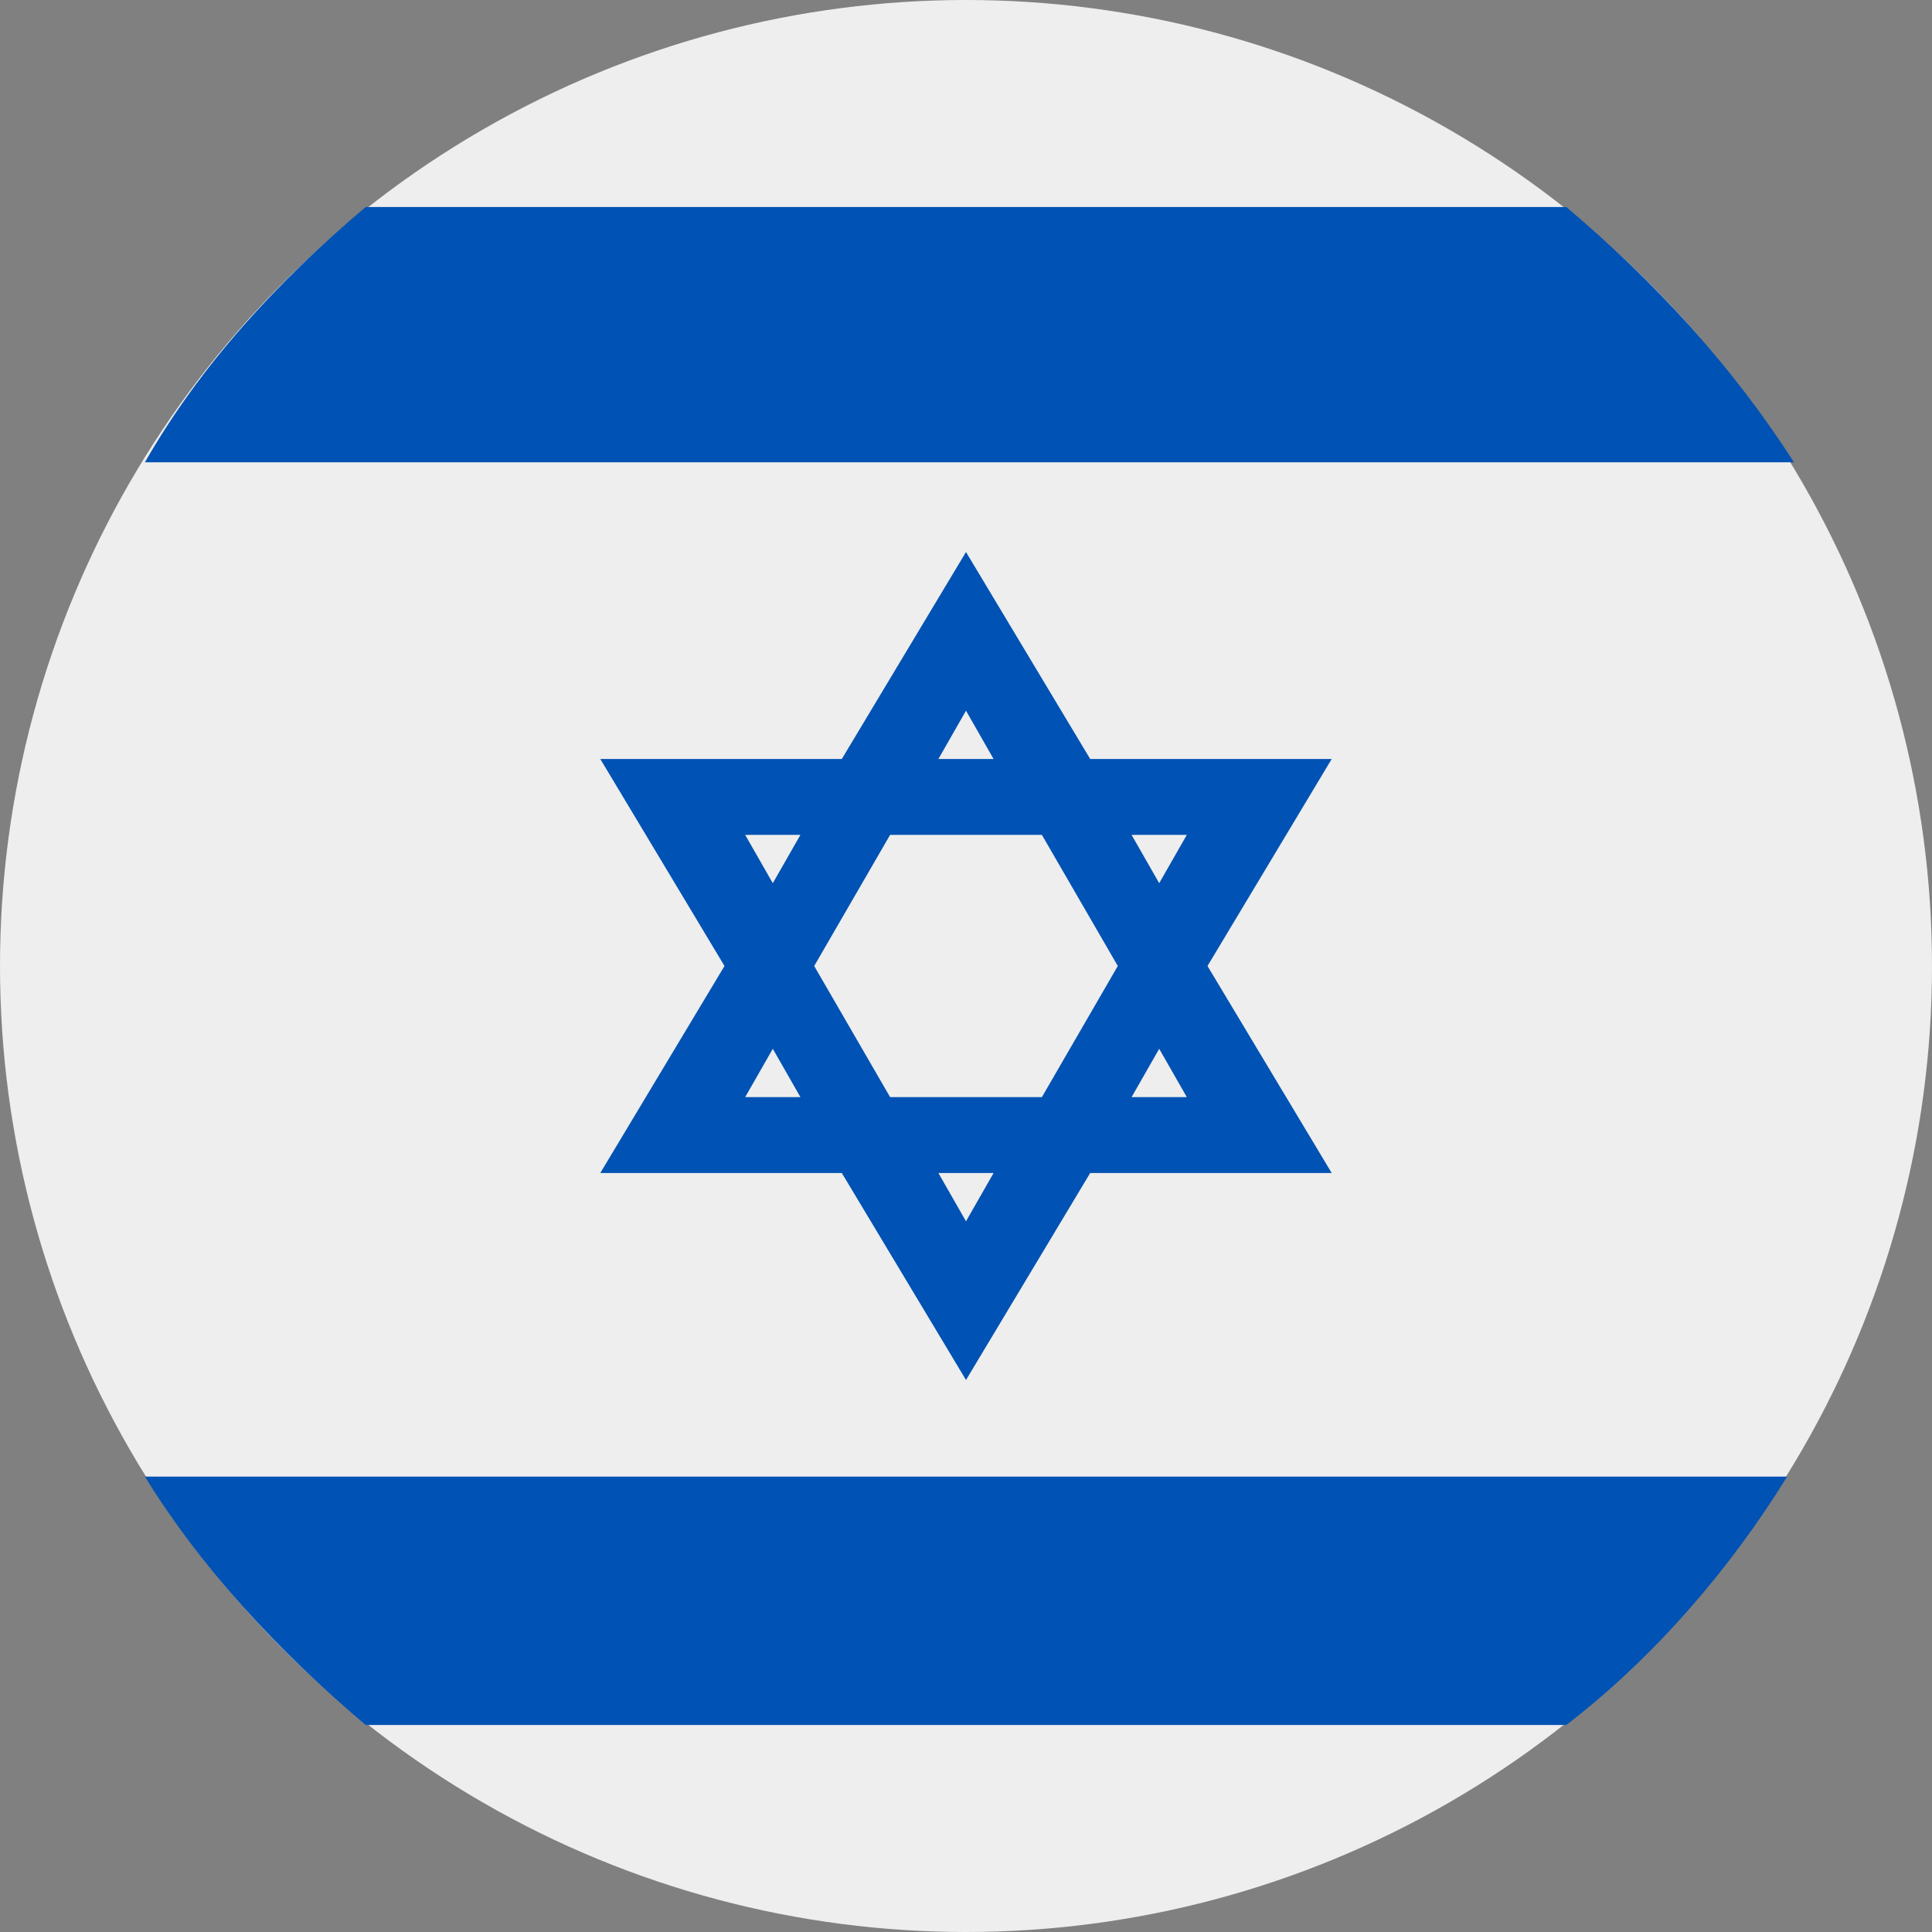
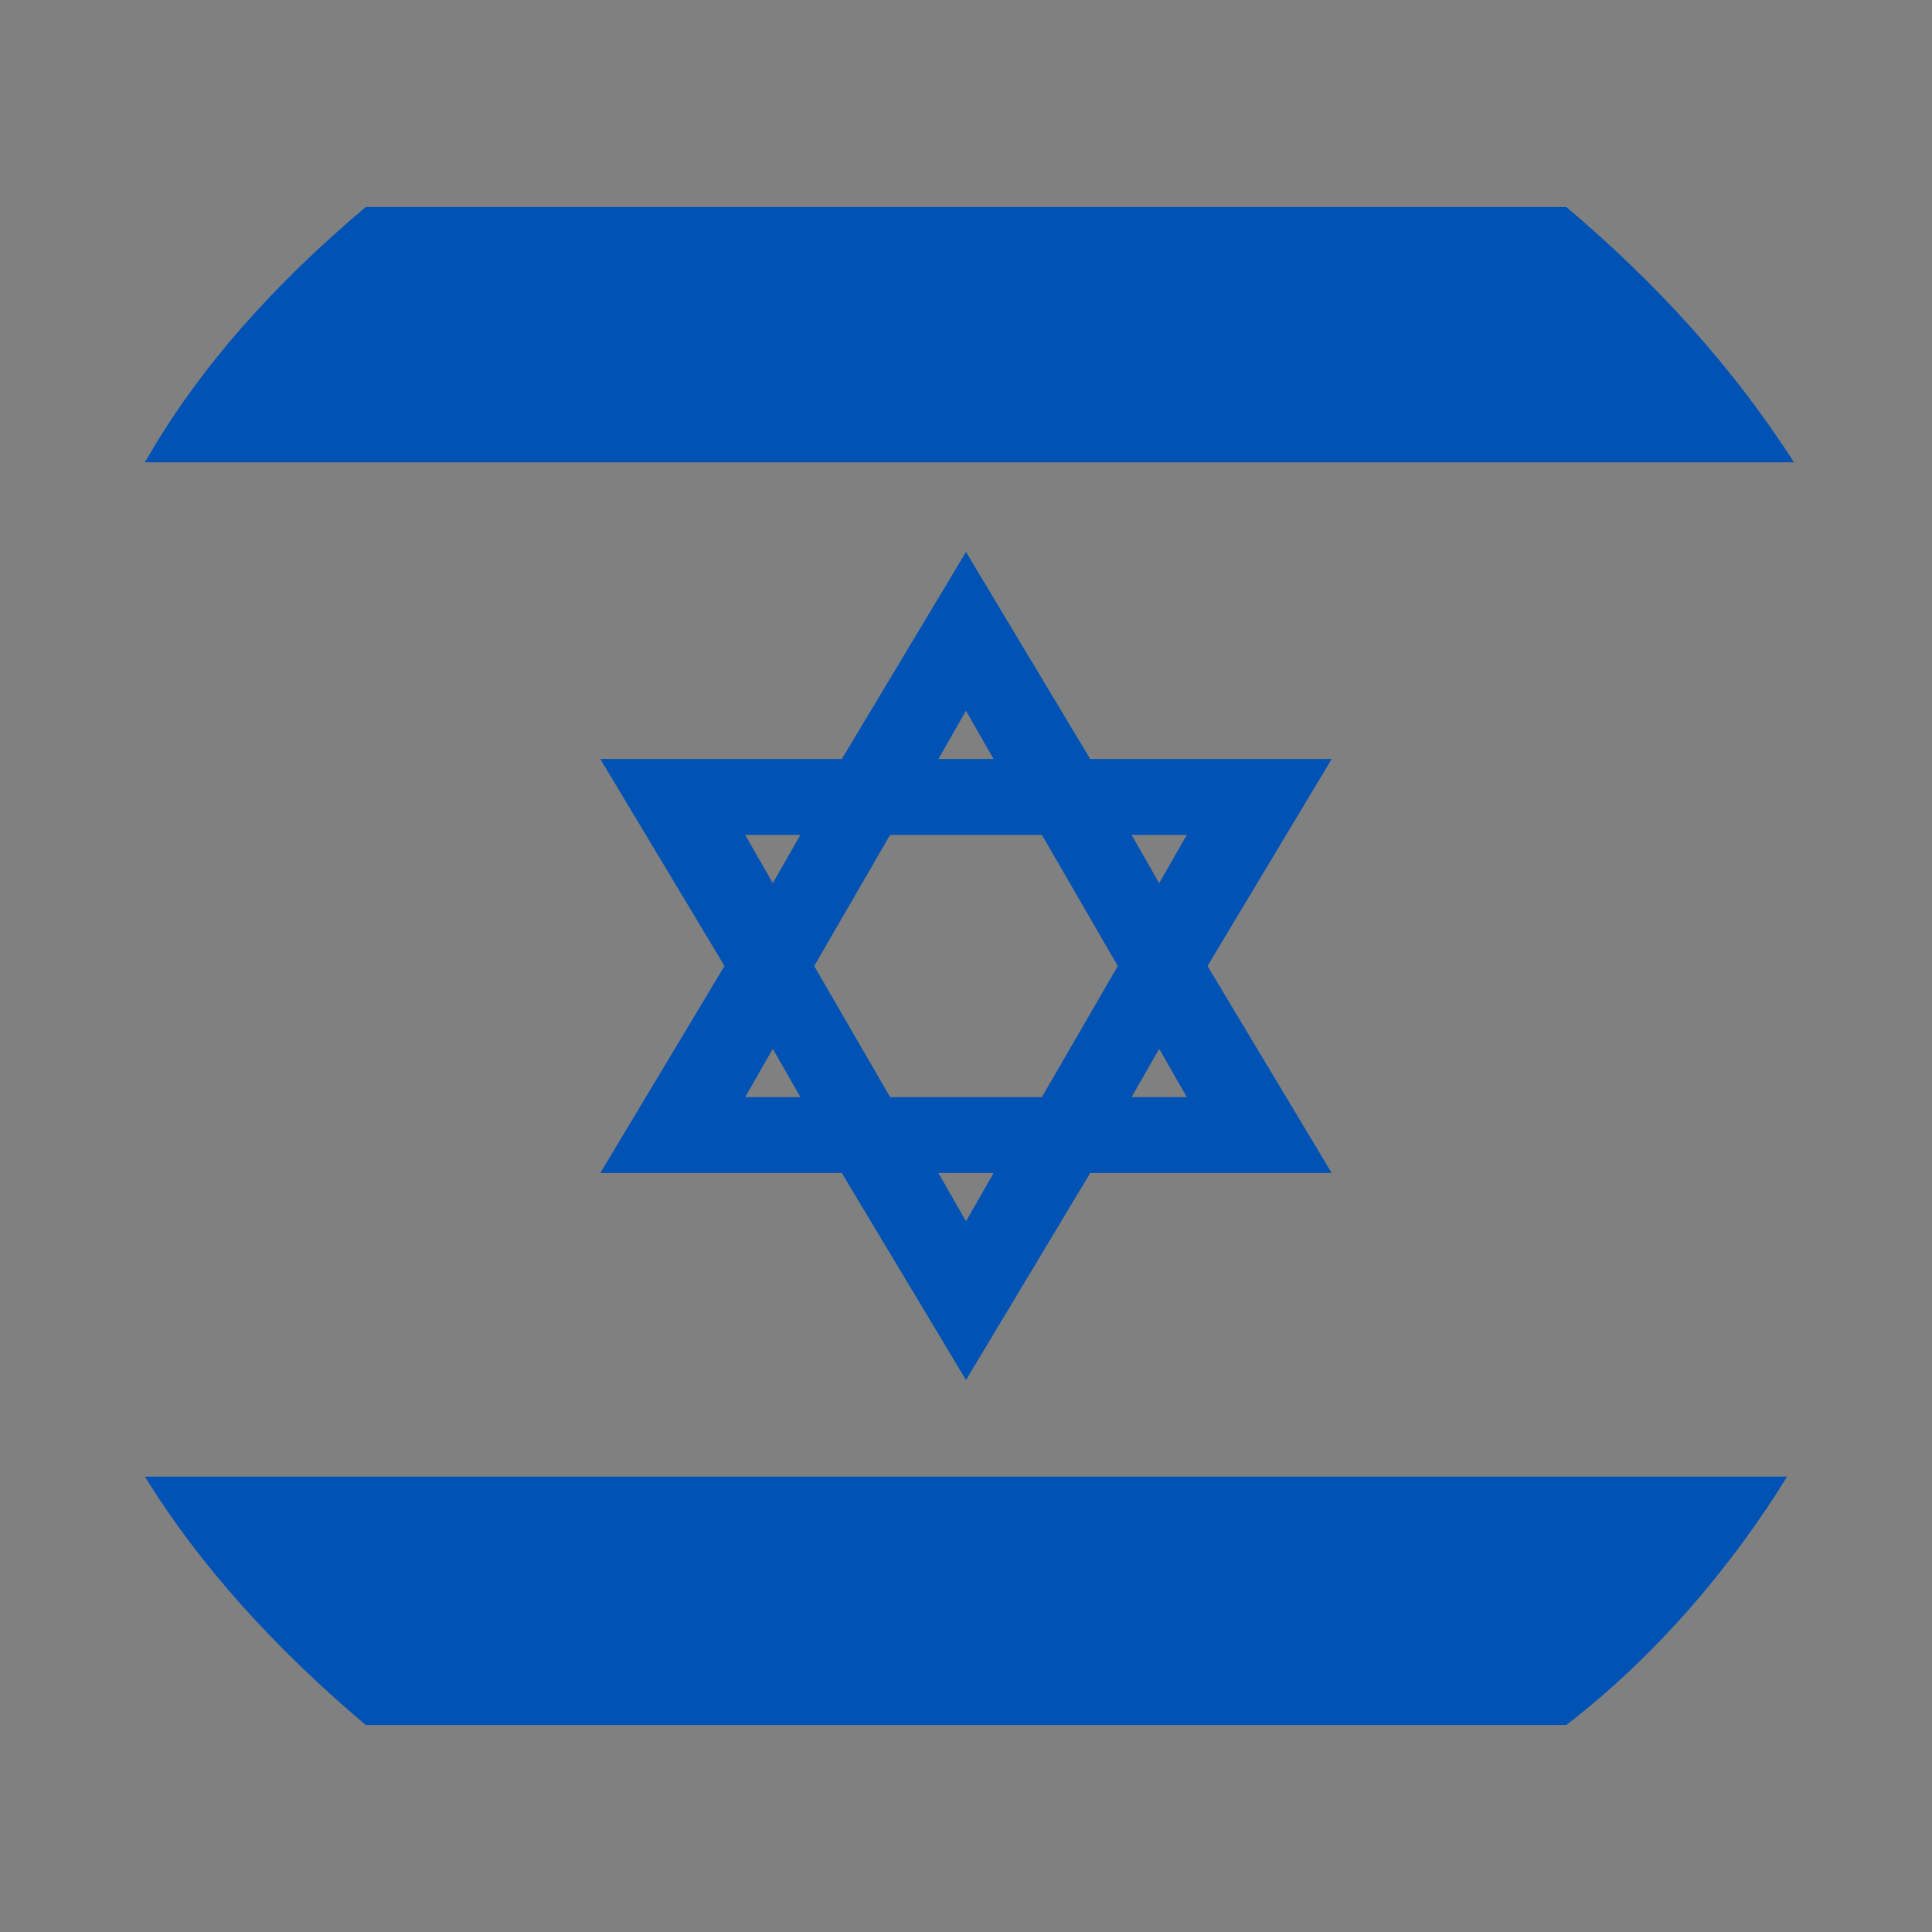
<svg xmlns="http://www.w3.org/2000/svg" version="1.1" id="Layer_1" x="0px" y="0px" viewBox="0 0 28 28" style="enable-background:new 0 0 28 28;" xml:space="preserve">
  <rect x="0" y="0" width="28" height="28" fill="#808080" stroke="none" />
  <style type="text/css">
	.st0{fill:#EEEEEE;}
	.st1{fill:#0052B4;}
</style>
-   <circle class="st0" cx="14" cy="14" r="14" />
  <path class="st1" d="M19.3,11h-3.5l-1.8-3l-1.8,3H8.7l1.8,3l-1.8,3h3.5l1.8,3l1.8-3h3.5l-1.8-3L19.3,11L19.3,11z M16.2,14l-1.1,1.9  h-2.2L11.8,14l1.1-1.9h2.2L16.2,14L16.2,14z M14,10.3l0.4,0.7h-0.8L14,10.3L14,10.3z M10.8,12.1h0.8l-0.4,0.7L10.8,12.1z M10.8,15.9  l0.4-0.7l0.4,0.7H10.8z M14,17.7L13.6,17h0.8L14,17.7L14,17.7z M17.2,15.9h-0.8l0.4-0.7L17.2,15.9L17.2,15.9z M16.4,12.1h0.8  l-0.4,0.7L16.4,12.1L16.4,12.1z M22.7,3H5.3C4,4.1,2.9,5.3,2.1,6.7h23.9C25.1,5.3,24,4.1,22.7,3z M5.3,25h17.4  c1.3-1,2.4-2.3,3.2-3.6H2.1C2.9,22.7,4,23.9,5.3,25z" />
</svg>